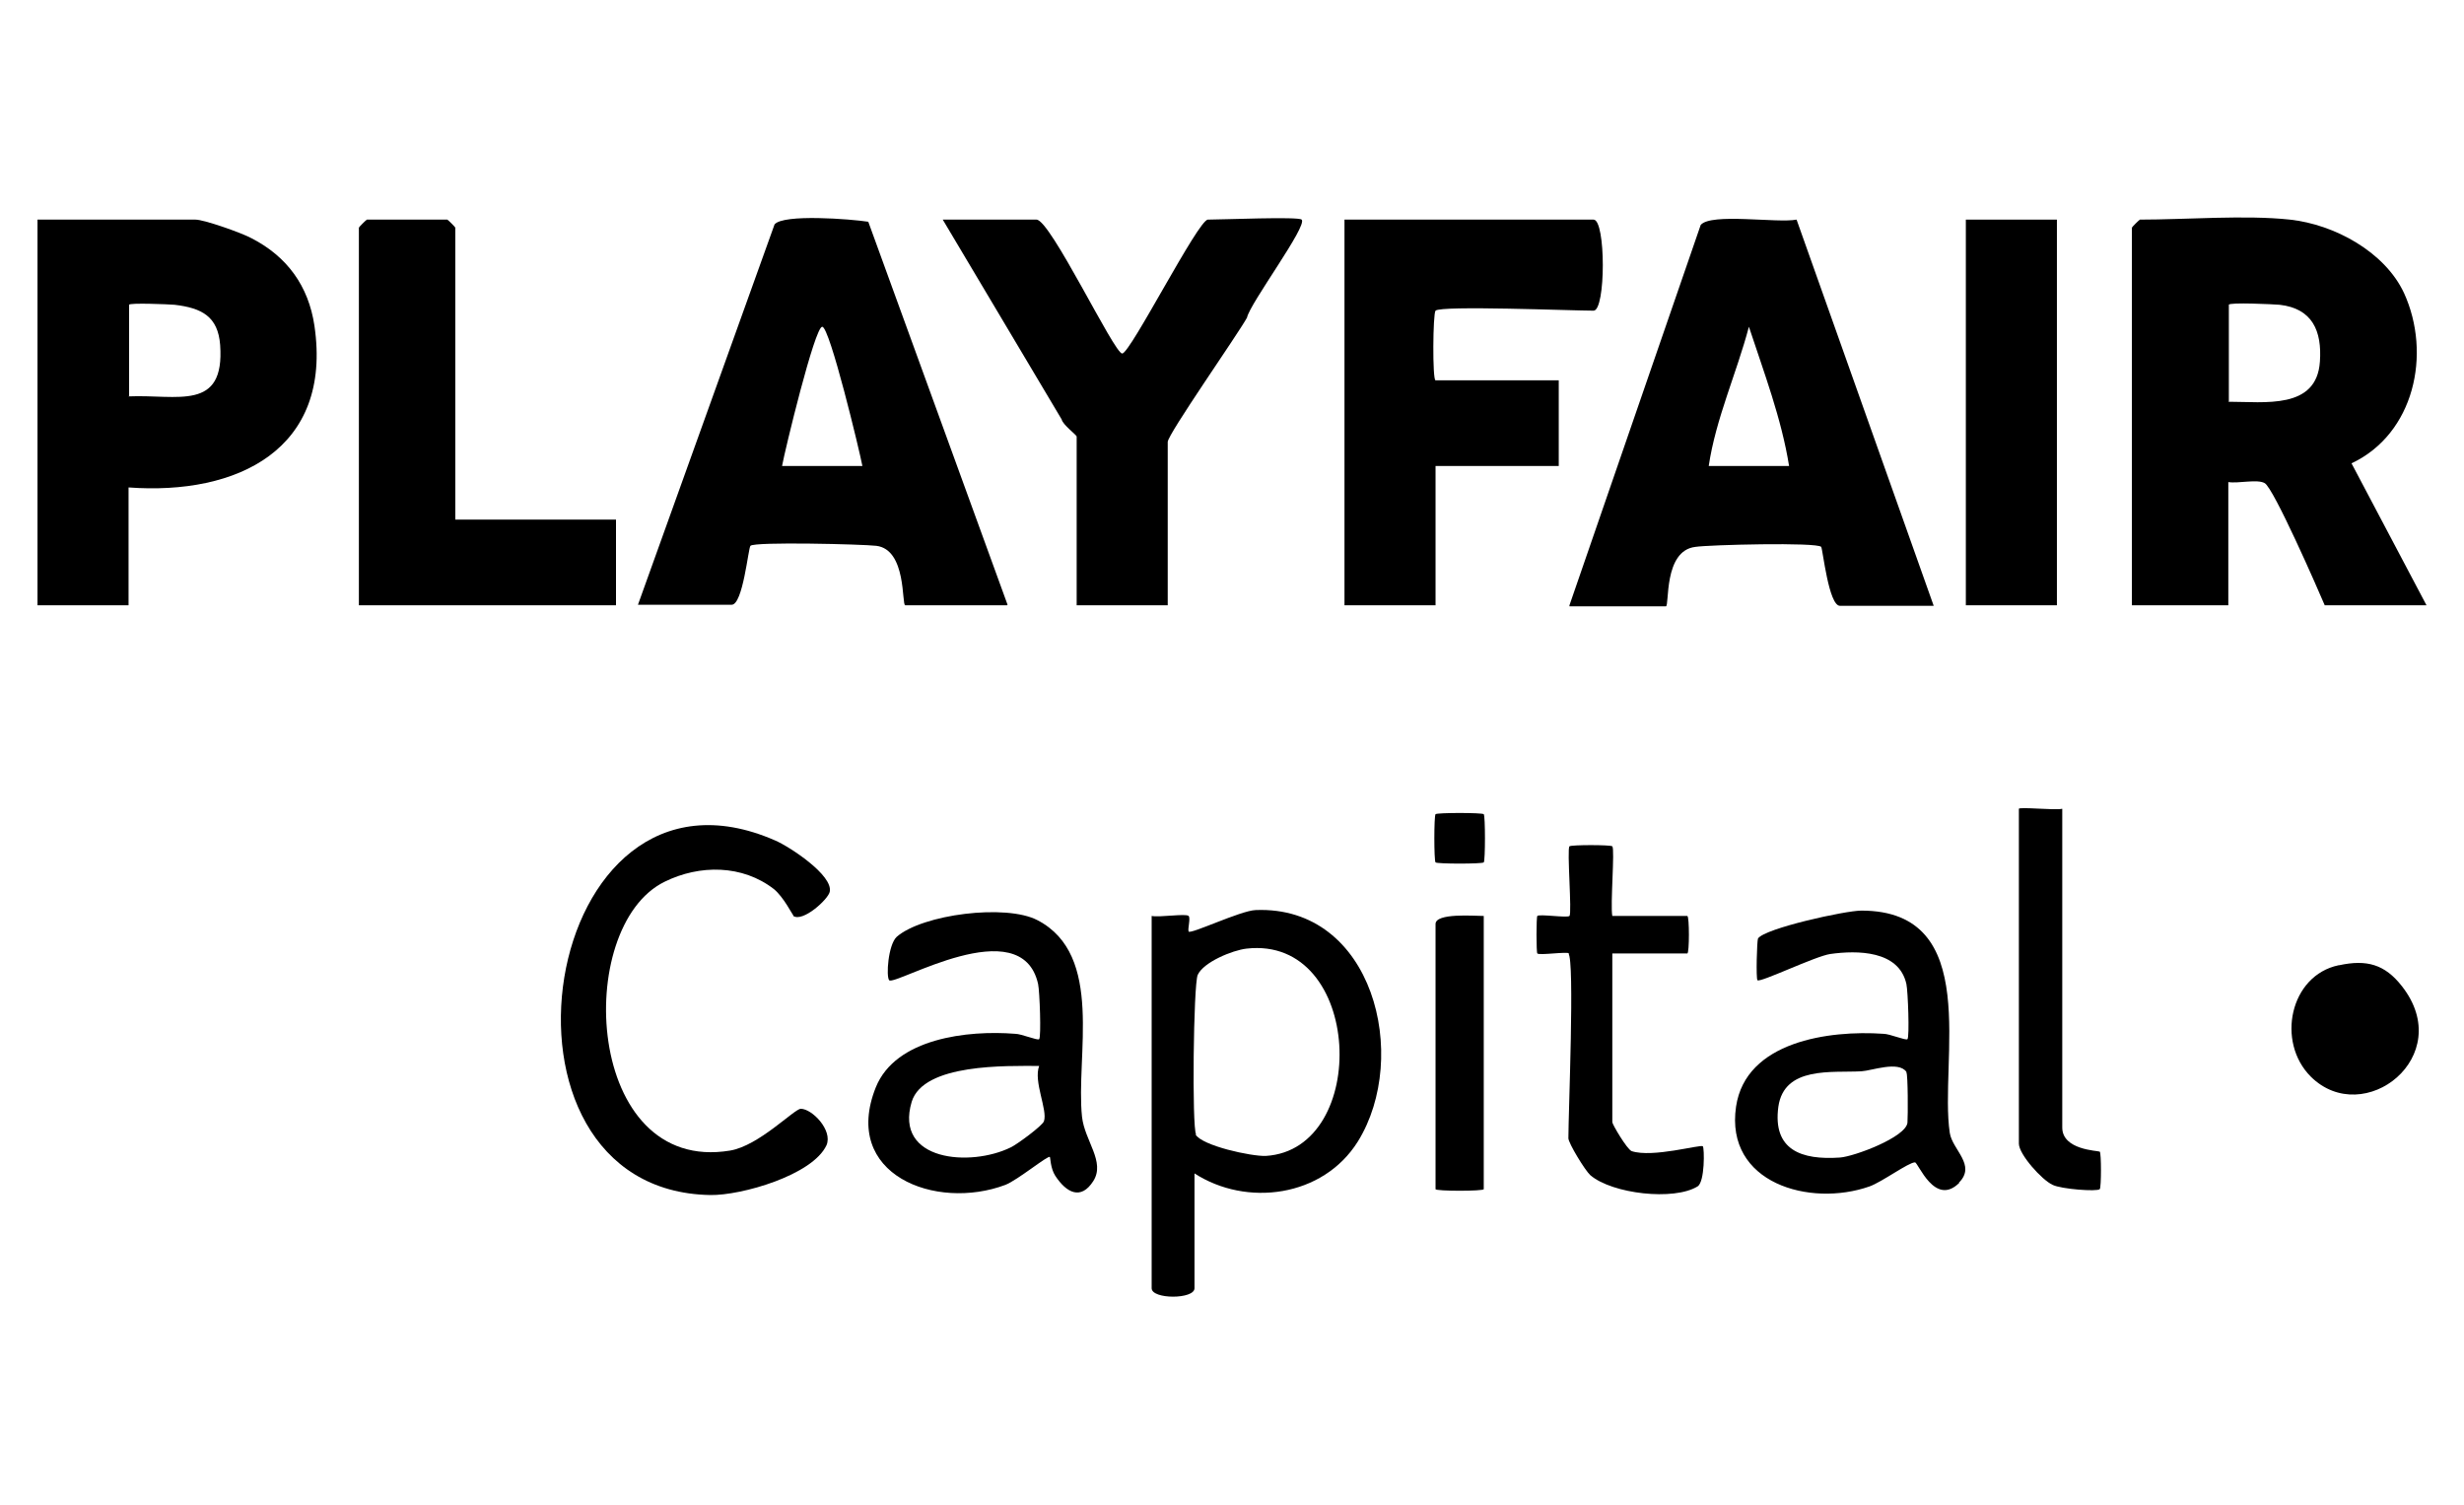
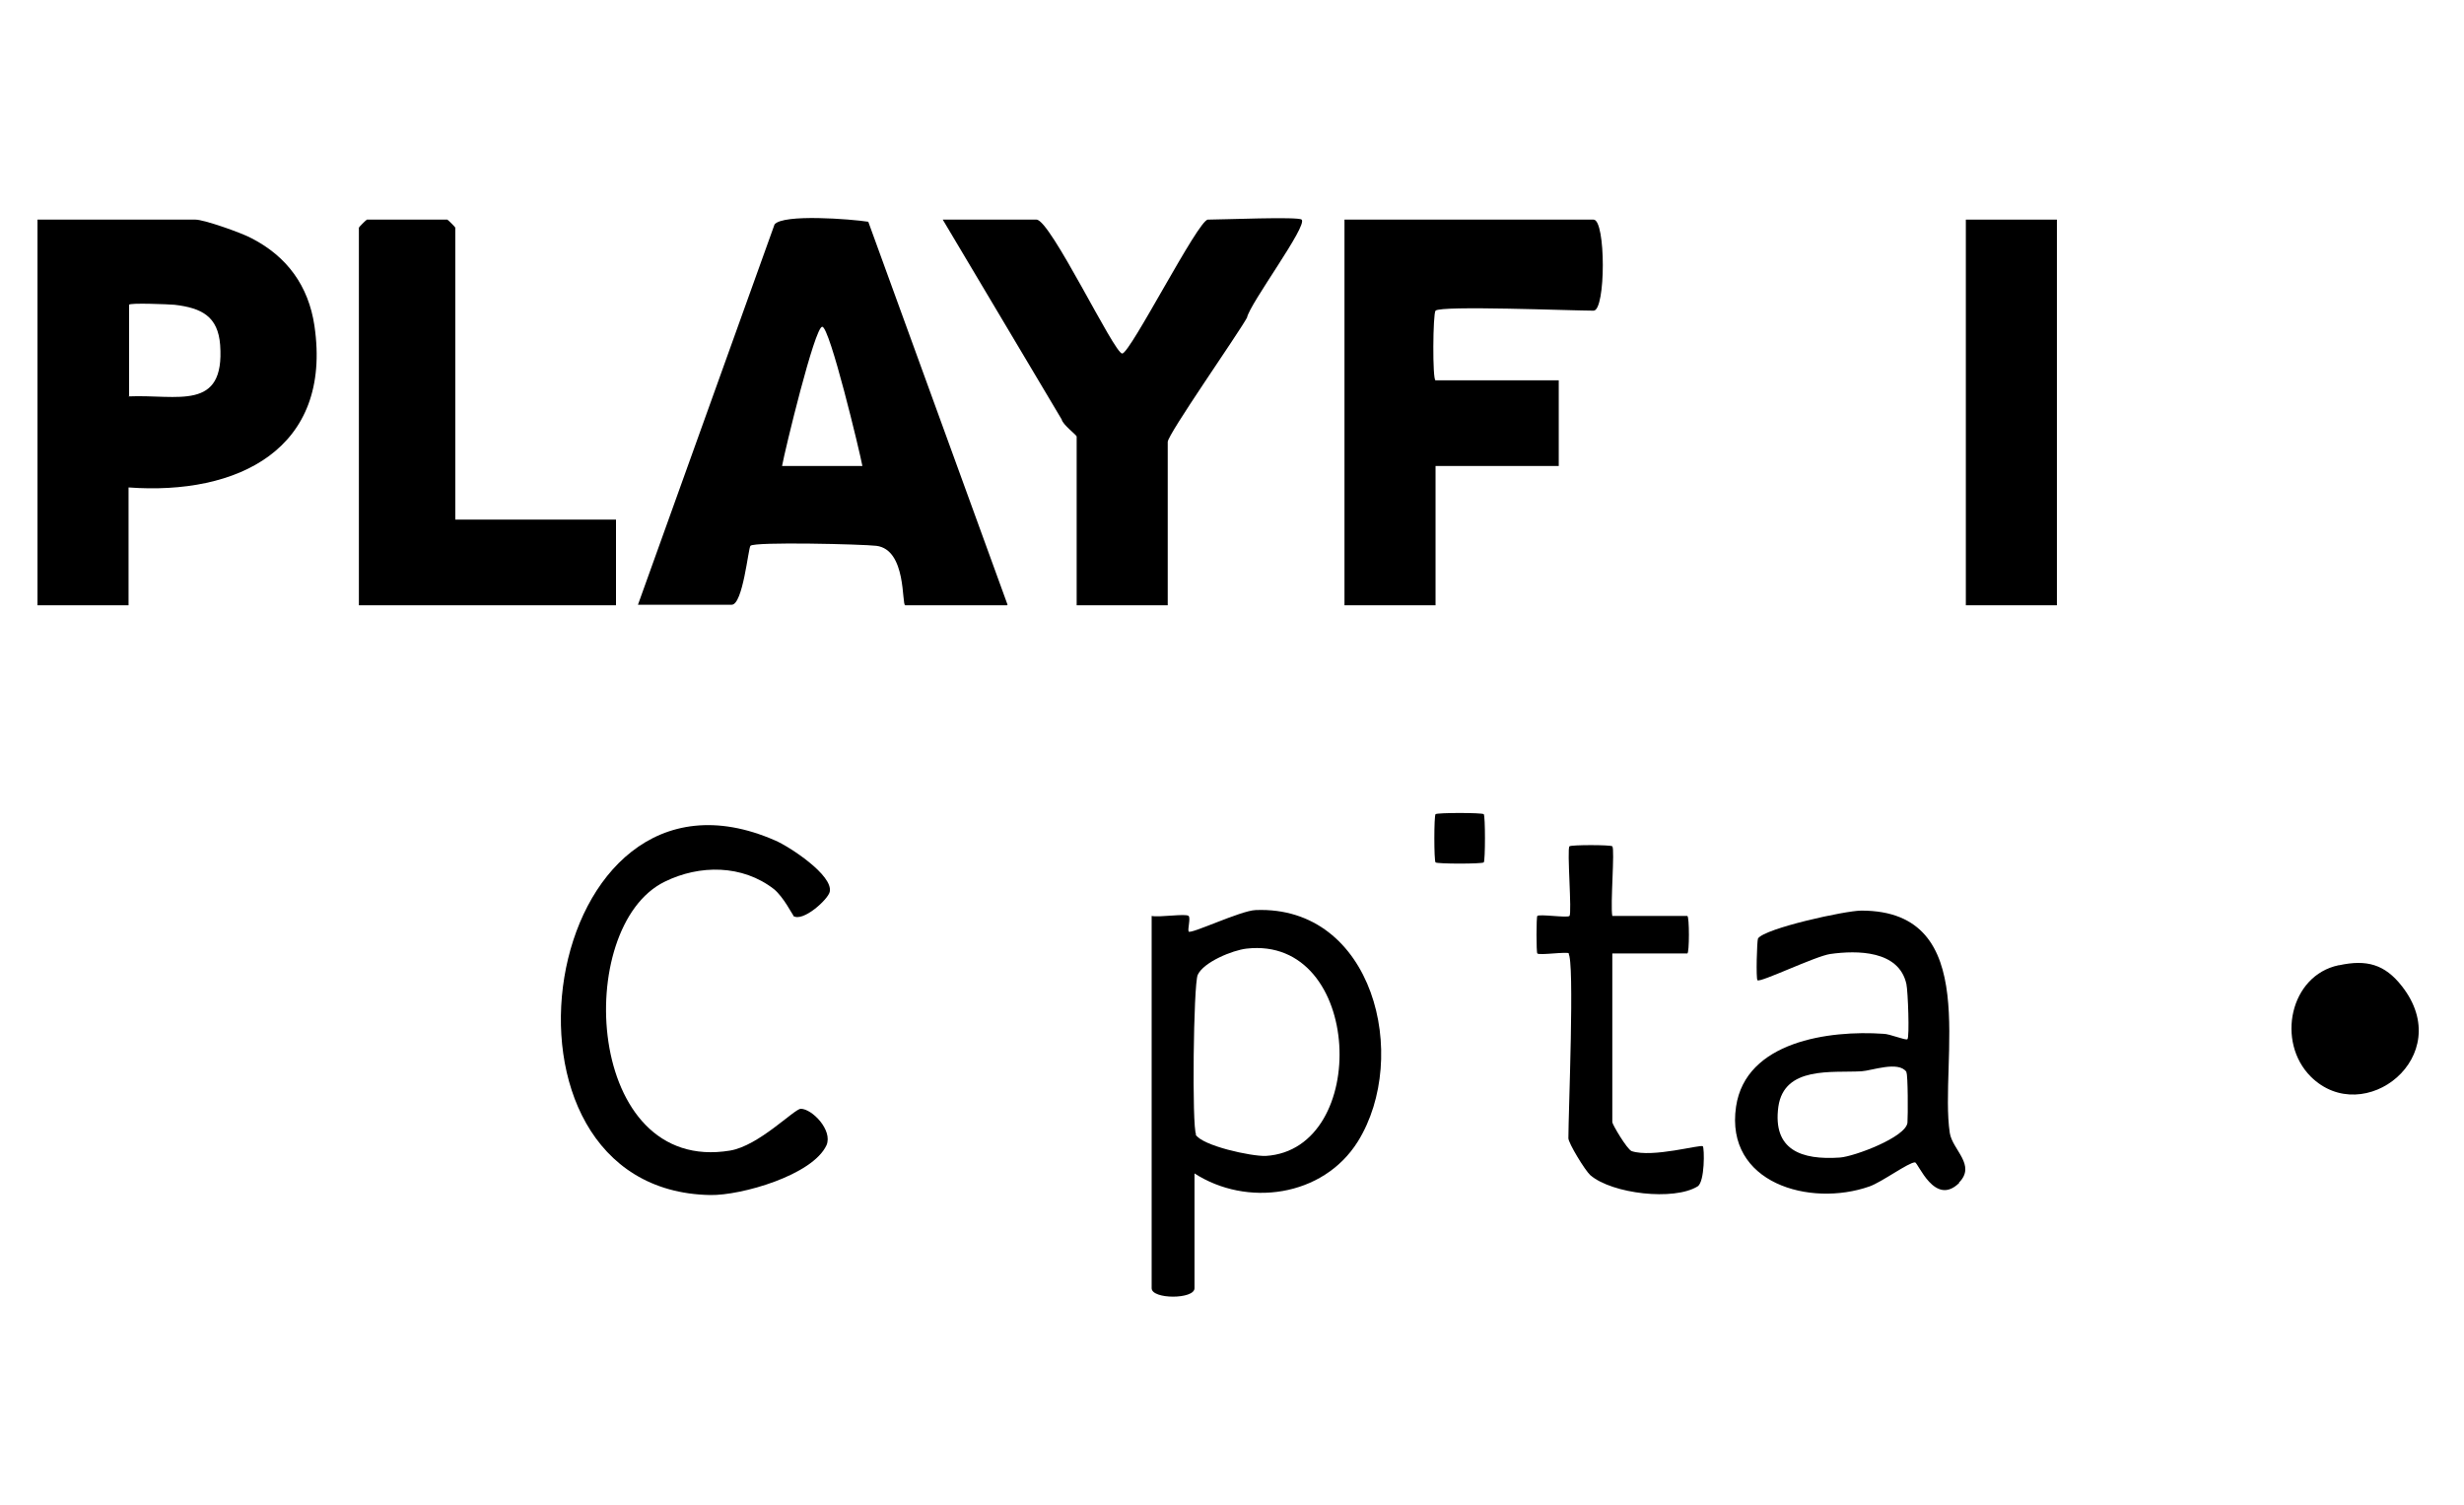
<svg xmlns="http://www.w3.org/2000/svg" id="Layer_1" version="1.1" viewBox="0 0 460 281">
-   <path d="M427.5,41c8.3.9,17.7,6,21.3,13.7,5.2,11.4,1.9,26.3-9.8,31.8l14,26.5h-19c-1.4-3.3-9.5-21.8-11.2-22.8-1.4-.8-4.9.1-6.8-.2v23h-18V42.5c0-.1,1.4-1.5,1.5-1.5,8.6,0,19.7-.9,28,0ZM416,75c6.8,0,16.5,1.5,17.1-7.5.4-5.7-1.4-9.9-7.5-10.6-1.1-.1-9.5-.5-9.5,0v18h0Z" />
  <path d="M188,113h-19c-.7,0,.3-10.4-5.4-11.1-2.5-.3-22.8-.8-23.5,0-.4.4-1.4,11-3.5,11h-17.5l25.5-71c1.6-2,14.3-1,17.5-.5l26,71.5h0ZM161,87c-.5-2.7-6.1-26-7.5-26s-7,23.2-7.5,26h15Z" />
-   <path d="M293,113l24.5-71c1.9-2.3,14.3-.3,17.9-1l25.6,72.1h-17.5c-2.1,0-3.2-10.5-3.5-11-.7-.9-21-.4-23.5,0-6,.7-4.8,11.1-5.5,11.1h-18ZM334,87c-1.4-8.8-4.7-17.5-7.5-26-2.3,8.7-6.2,17.2-7.5,26h15Z" />
  <path d="M24,91v22H7V41h29.5c1.6,0,8.7,2.5,10.5,3.5,6.6,3.4,10.6,8.9,11.7,16.3,3.4,23.1-14.4,31.7-34.7,30.2ZM24,74c9.1-.4,18,2.9,17.1-9.6-.4-5.3-3.4-6.9-8.5-7.5-1.1-.1-8.5-.4-8.5,0v17h0Z" />
  <path d="M268,58c-.5.5-.6,13,0,13h23v16h-23v26h-17V41h46.5c2.3,0,2.3,17,0,17-4,0-28.5-1-29.5,0Z" />
  <path d="M243,41c1.2,1.1-9.7,15.7-10.2,18.3-1.7,3.1-14.8,21.8-14.8,23.2v30.5h-17v-31.5c0-.3-2.6-2.2-2.8-3.2l-22.2-37.3h17.5c2.6,0,14.5,25,16,25s14.2-25,16-25c2.7,0,16.9-.6,17.5,0Z" />
  <path d="M85,97h30v16h-48V42.5c0-.1,1.4-1.5,1.5-1.5h15c.1,0,1.5,1.4,1.5,1.5v54.5Z" />
  <path d="M223,219v21.5c0,2.1-8,2.1-8,0v-69.5c1.5.3,6.4-.5,6.9,0,.4.4-.2,2.4,0,2.9.3.6,9.7-3.9,12.5-4,22-.9,28.9,27.4,19.1,43.2-6.5,10.4-20.8,12.3-30.6,5.9h0ZM223.2,211.8c1.2,2.1,10.4,4.1,13.1,4,19.6-1.2,18.2-41.2-3.6-38.7-2.6.3-8,2.5-9.1,4.9-.8,1.8-1.1,28.5-.3,29.8h0Z" />
  <rect x="367" y="41" width="17" height="72" />
  <path d="M148.1,170.9c-.2-.2-1.8-3.4-3.6-4.9-5.9-4.6-13.9-4.6-20.4-1.4-17.2,8.4-14.9,54.7,12.2,50.2,5.4-.9,12-7.8,13.2-7.8,2.1,0,6,4,4.8,6.8-2.6,5.6-15.9,9.4-21.7,9.3-44.7-.8-32-85.5,12.1-66.2,2.6,1.1,10.9,6.5,10.2,9.6-.3,1.4-5,5.7-6.8,4.5h0Z" />
  <path d="M365.8,220.8c-4.6,4.6-7.7-3.8-8.3-3.8-1.2,0-6.2,3.7-8.5,4.5-11.1,3.9-27-.6-24.9-14.9,1.8-12.2,17.4-14.3,27.5-13.6,1.2,0,4.2,1.3,4.5,1,.4-.4.1-8.9-.2-10.3-1.4-6.3-9.2-6.3-14.2-5.6-2.8.4-13.1,5.4-13.6,4.9-.3-.3-.1-7.4.1-7.8,1.3-1.9,16.3-5.2,19.3-5.2,22.8,0,14.5,28.1,16.5,41.5.5,3.2,5,6,1.7,9.3h0ZM355.9,200.1c-1.5-2.1-6.5-.2-8.4-.1-5.5.3-14.4-1-15.5,6.6-1.1,8.1,4.3,10,11.5,9.5,2.7-.2,12.3-3.8,12.6-6.5.1-1.3.1-9-.2-9.4h0Z" />
-   <path d="M196,216c-.3-.4-6,4.3-8.3,5.2-13,4.9-30.7-1.9-24.2-18.2,3.7-9.2,17.2-10.7,26-10,1.2,0,4.2,1.3,4.5,1,.4-.4.1-8.9-.2-10.3-3.1-13.9-26.7.4-27.8-.7-.6-.7-.2-6.6,1.4-8.1,4.8-4.2,20.4-6.2,26.3-3.1,12.5,6.5,7.1,25.3,8.3,36.7.5,4.5,4.4,8.4,2.1,12s-5,2.2-7.1-1c-.9-1.4-.9-3.4-1-3.5h0ZM194,199c-6,0-21.6-.5-23.8,6.7-3.3,11.1,11,12.2,18.5,8.5,1.1-.5,6-4.1,6.2-4.9.7-2.1-2-7.4-.9-10.3h0Z" />
  <path d="M293,178c-.4-.4-5.6.4-6,0-.2-.2-.2-6.8,0-7,.4-.4,5.6.4,6,0,.5-.5-.5-12.5,0-13,.3-.3,7.7-.3,8,0,.5.5-.4,11,0,13h14c.4,0,.4,7,0,7h-14v31.5c0,.4,2.7,5,3.6,5.4,3.9,1.3,12.9-1.3,13.3-.9.3.3.4,6.7-1,7.5-4.4,2.7-15.9,1.4-20-2.1-1-.9-4.1-6-4.1-6.9,0-4.7,1.2-33.3,0-34.5h0Z" />
-   <path d="M385,151v59.5c0,4.2,6.6,4.3,7,4.5.3.2.3,6.7,0,7-.5.5-7.2,0-8.8-.8-2-.9-6.3-5.7-6.3-7.7v-62.5c0-.4,6.9.3,8,0h0Z" />
-   <path d="M277,171v51c0,.4-9,.4-9,0v-49.5c0-2.1,7.2-1.5,9-1.5Z" />
  <path d="M436.7,180.2c5.1-1.1,8.5-.2,11.7,3.9,10.3,13.1-7.1,26.7-17,16.9-6.5-6.5-3.9-18.9,5.2-20.8Z" />
  <path d="M277,152c.3.3.3,8.7,0,9s-8.7.3-9,0-.3-8.7,0-9,8.7-.3,9,0Z" />
</svg>